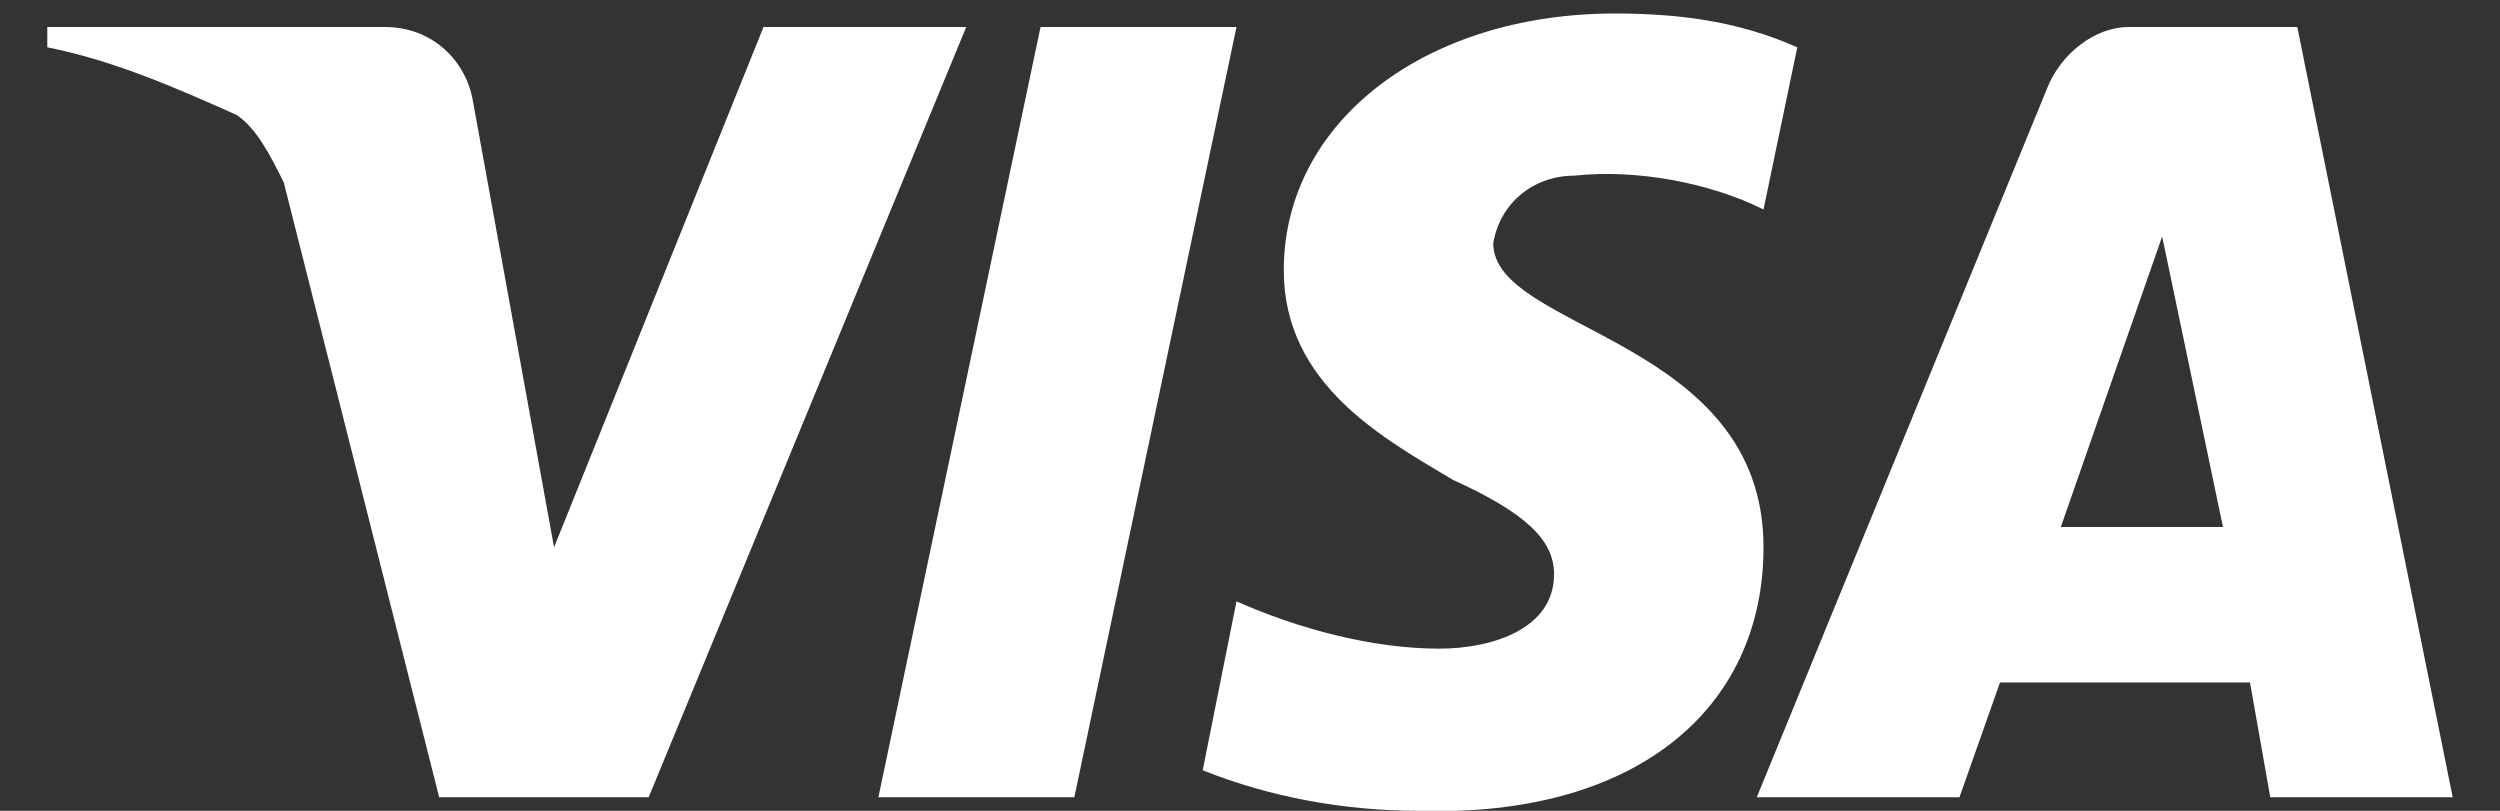
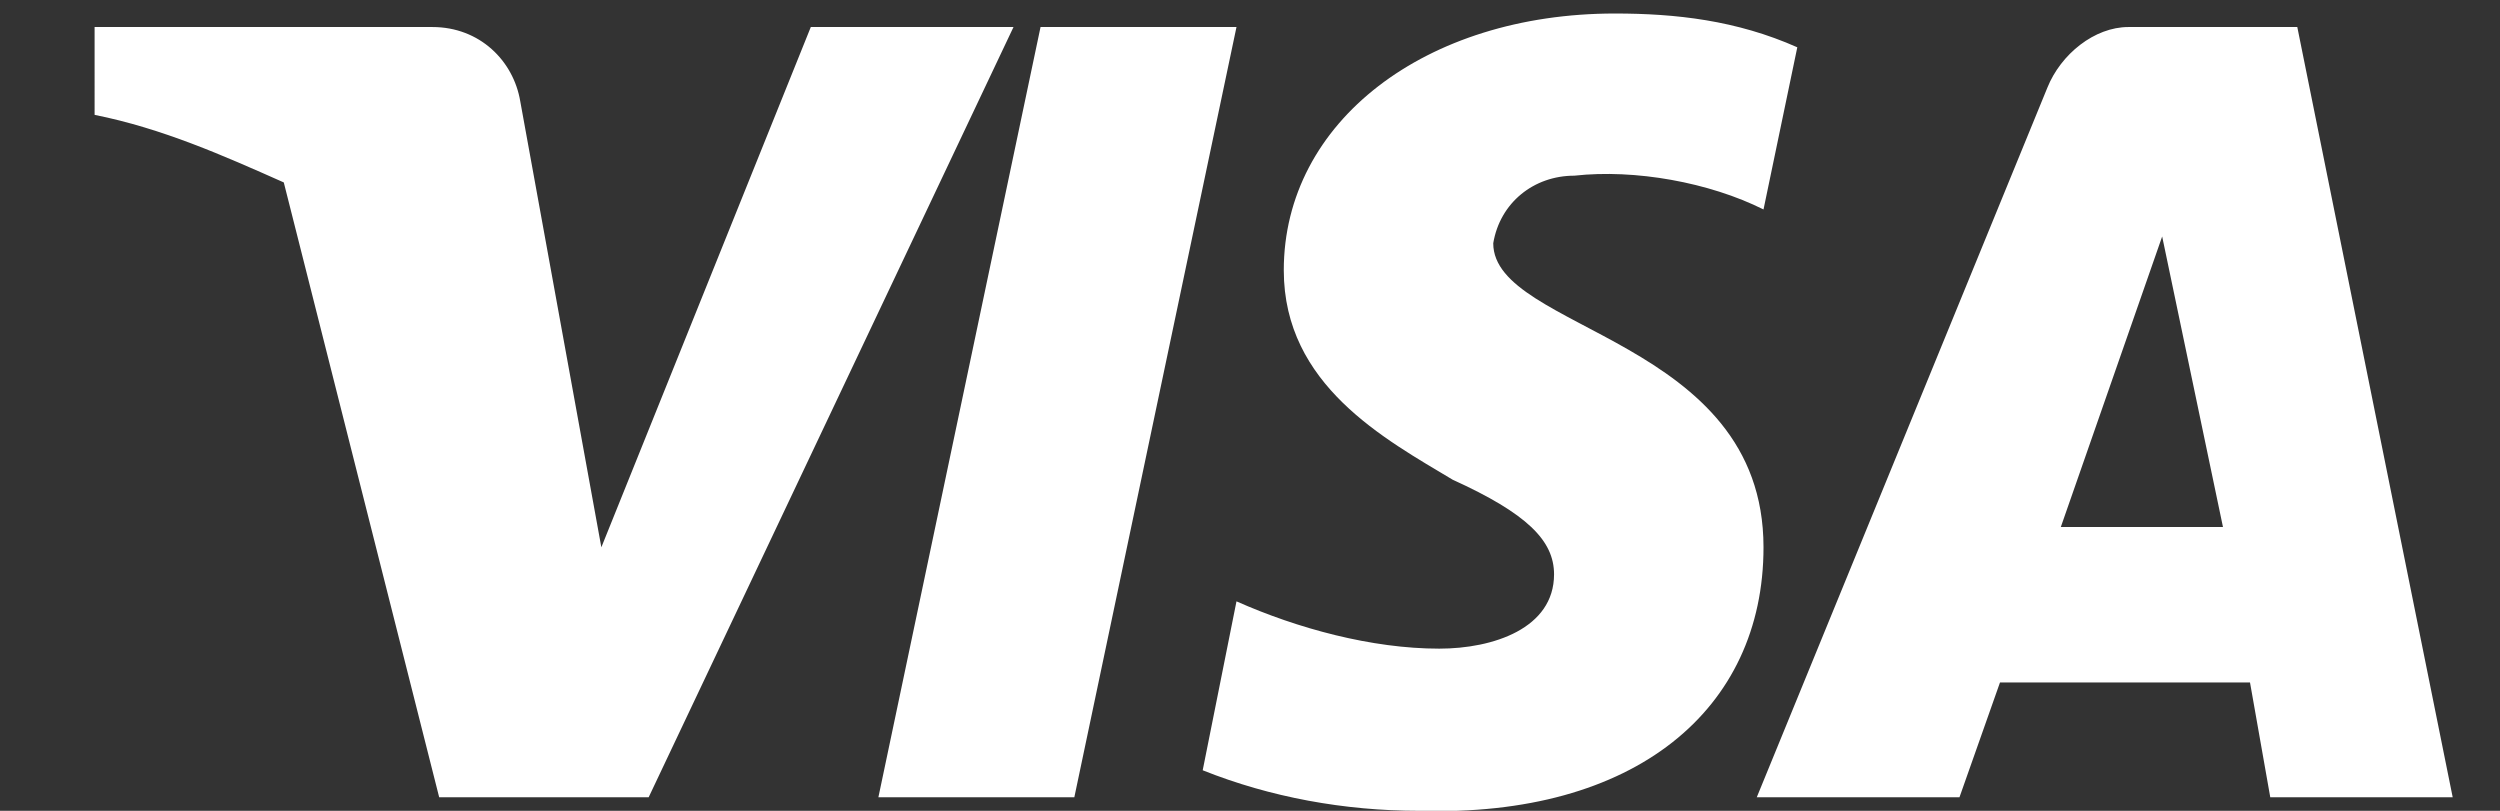
<svg xmlns="http://www.w3.org/2000/svg" version="1.1" id="Camada_1" x="0px" y="0px" viewBox="0 0 37 12" style="enable-background:new 0 0 37 12;" xml:space="preserve">
  <rect x="0" y="0" width="37" height="12" fill="#333333" stroke="none" />
  <style type="text/css">
	.st0{fill-rule:evenodd;clip-rule:evenodd;fill:#FFFFFF;}
</style>
-   <path class="st0" d="M9.6,11.8H6.5L4.2,2.7C4,2.3,3.8,1.9,3.5,1.7c-0.9-0.4-1.8-0.8-2.8-1V0.4h5c0.7,0,1.2,0.5,1.3,1.1l1.2,6.6  l3.1-7.7h3L9.6,11.8z M15.9,11.8H13l2.4-11.4h2.9L15.9,11.8z M22.1,3.6c0.1-0.6,0.6-1,1.2-1c0.9-0.1,2,0.1,2.8,0.5l0.5-2.4  c-0.9-0.4-1.8-0.5-2.7-0.5c-2.8,0-4.9,1.6-4.9,3.8c0,1.7,1.5,2.5,2.5,3.1c1.1,0.5,1.5,0.9,1.5,1.4c0,0.8-0.9,1.1-1.7,1.1  c-1,0-2.1-0.3-3-0.7l-0.5,2.5c1,0.4,2.1,0.6,3.2,0.6c3.2,0.1,5.1-1.5,5.1-3.9C26.1,5,22.1,4.9,22.1,3.6z M36.3,11.8L34,0.4h-2.5  c-0.5,0-1,0.4-1.2,0.9L26,11.8h3l0.6-1.7h3.7l0.3,1.7H36.3z M32,3.5l0.9,4.3h-2.4L32,3.5z" />
+   <path class="st0" d="M9.6,11.8H6.5L4.2,2.7c-0.9-0.4-1.8-0.8-2.8-1V0.4h5c0.7,0,1.2,0.5,1.3,1.1l1.2,6.6  l3.1-7.7h3L9.6,11.8z M15.9,11.8H13l2.4-11.4h2.9L15.9,11.8z M22.1,3.6c0.1-0.6,0.6-1,1.2-1c0.9-0.1,2,0.1,2.8,0.5l0.5-2.4  c-0.9-0.4-1.8-0.5-2.7-0.5c-2.8,0-4.9,1.6-4.9,3.8c0,1.7,1.5,2.5,2.5,3.1c1.1,0.5,1.5,0.9,1.5,1.4c0,0.8-0.9,1.1-1.7,1.1  c-1,0-2.1-0.3-3-0.7l-0.5,2.5c1,0.4,2.1,0.6,3.2,0.6c3.2,0.1,5.1-1.5,5.1-3.9C26.1,5,22.1,4.9,22.1,3.6z M36.3,11.8L34,0.4h-2.5  c-0.5,0-1,0.4-1.2,0.9L26,11.8h3l0.6-1.7h3.7l0.3,1.7H36.3z M32,3.5l0.9,4.3h-2.4L32,3.5z" />
</svg>